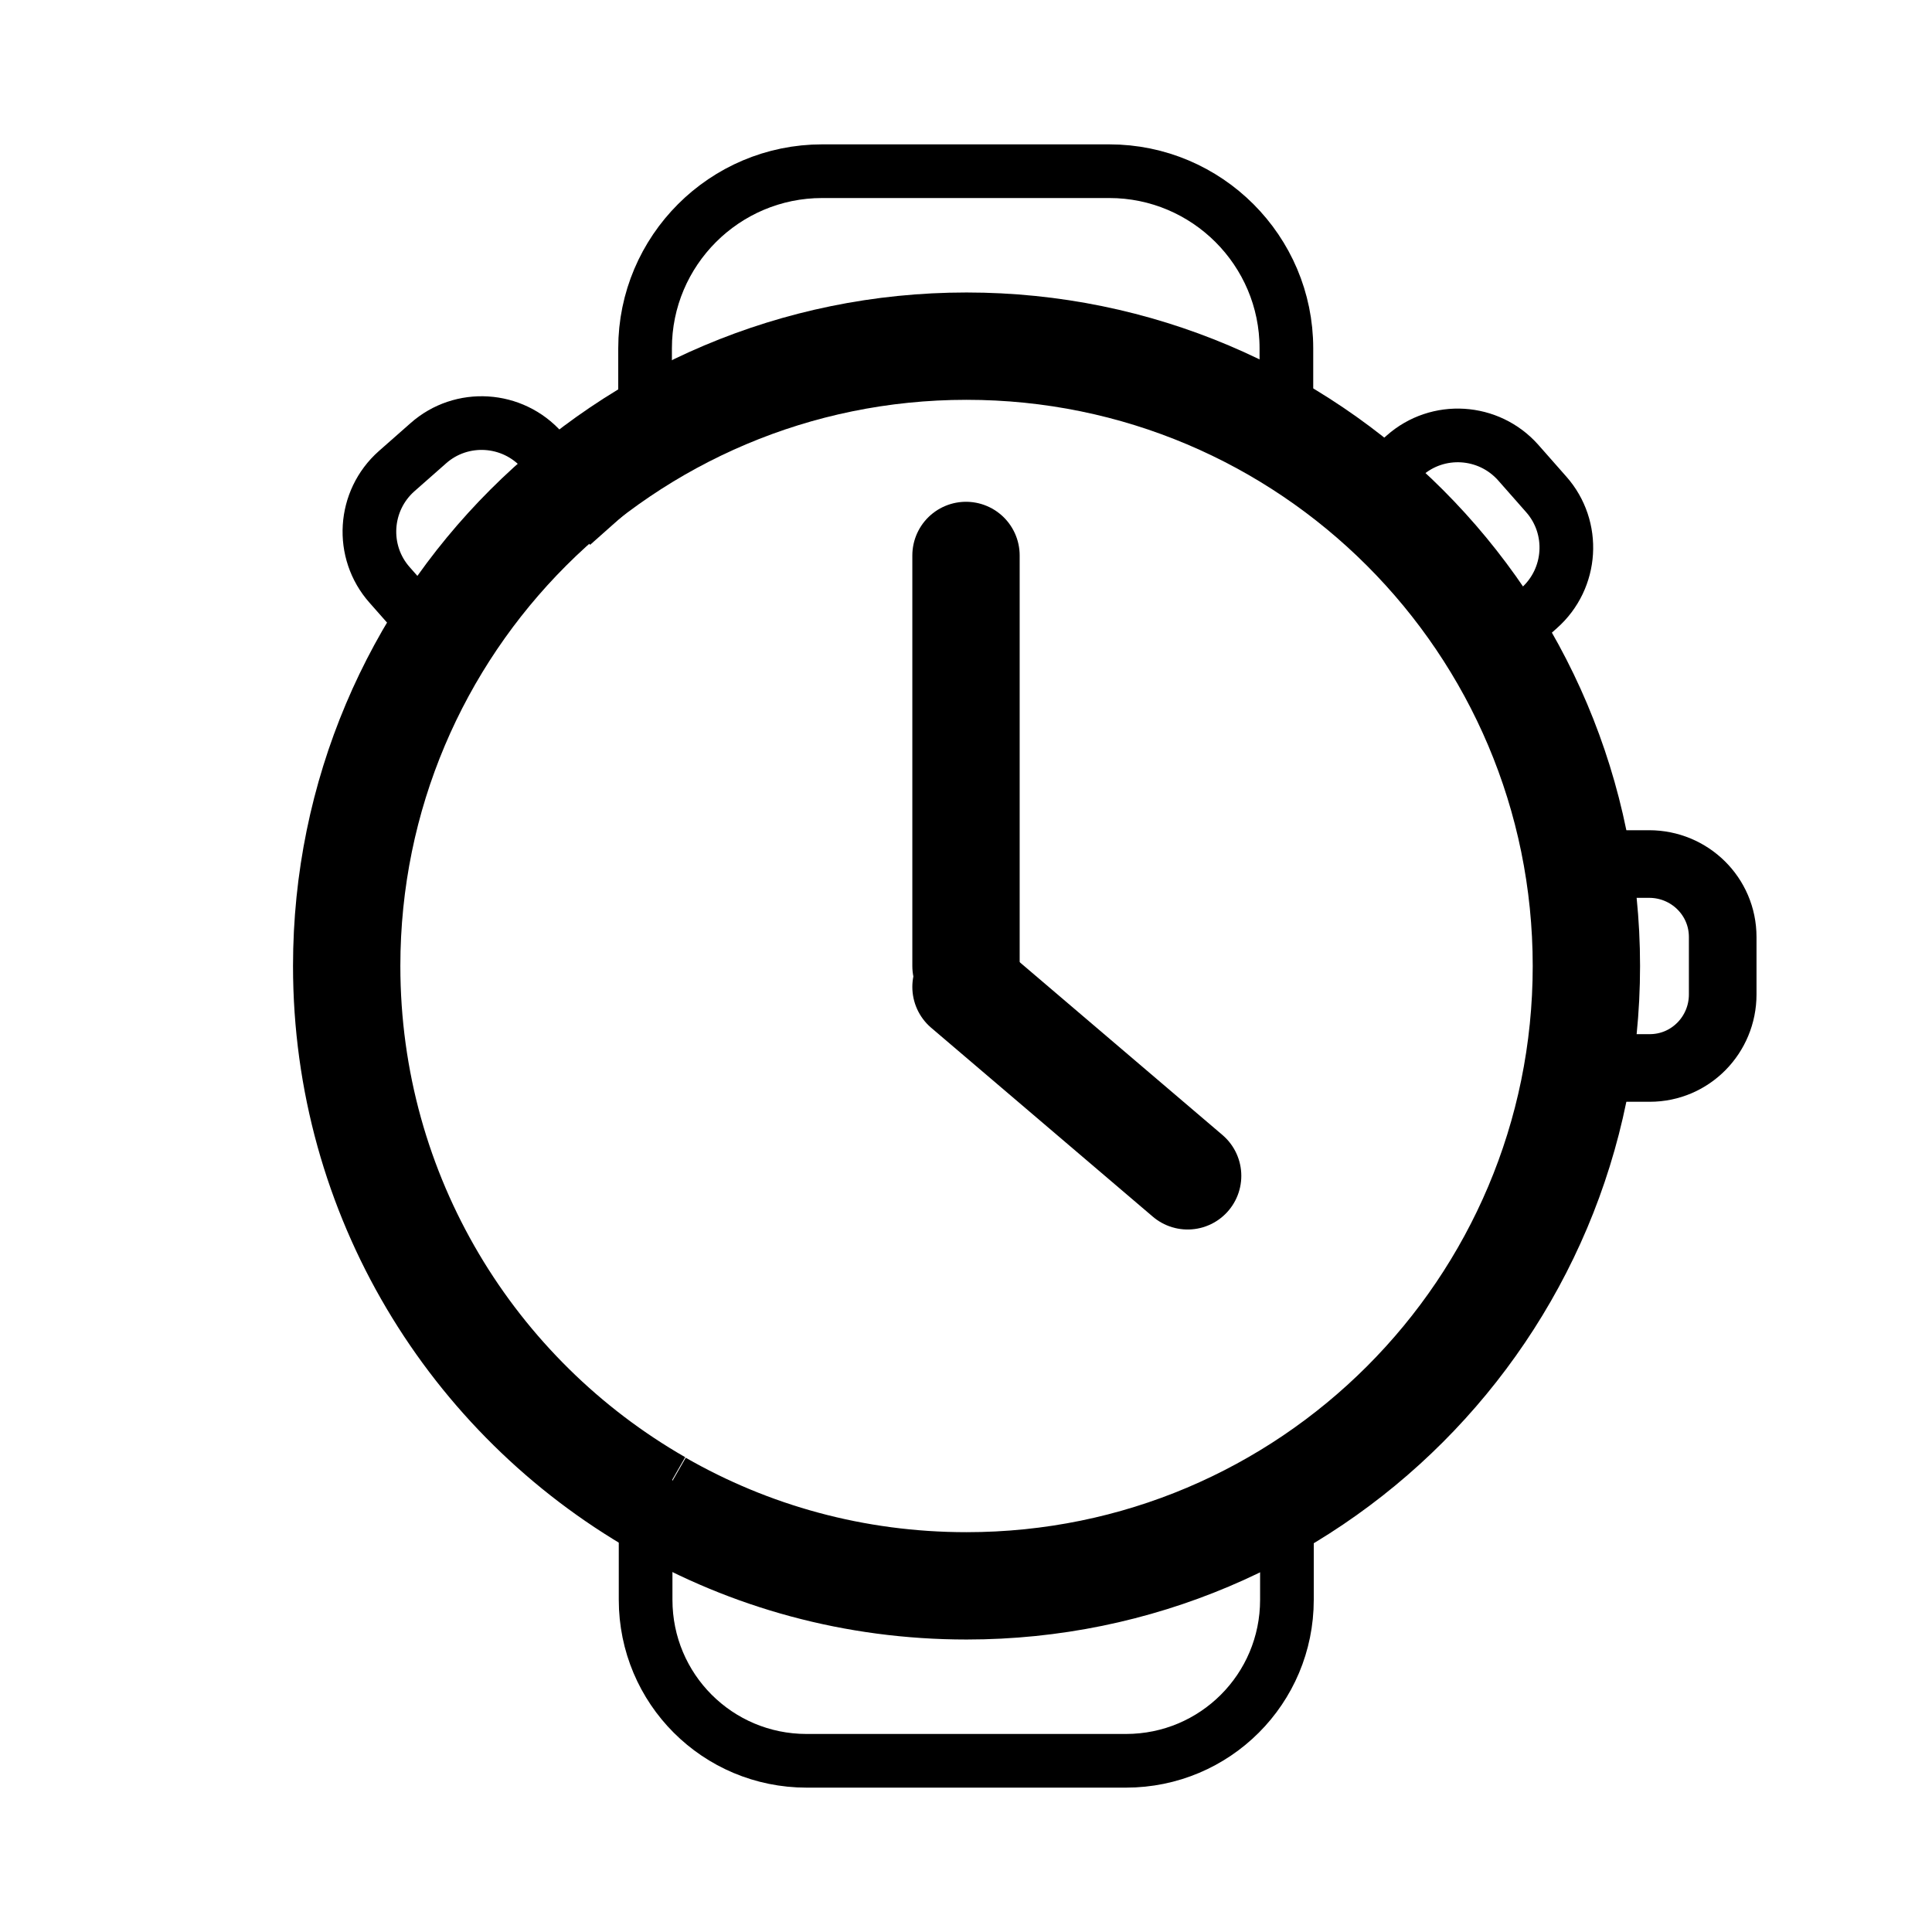
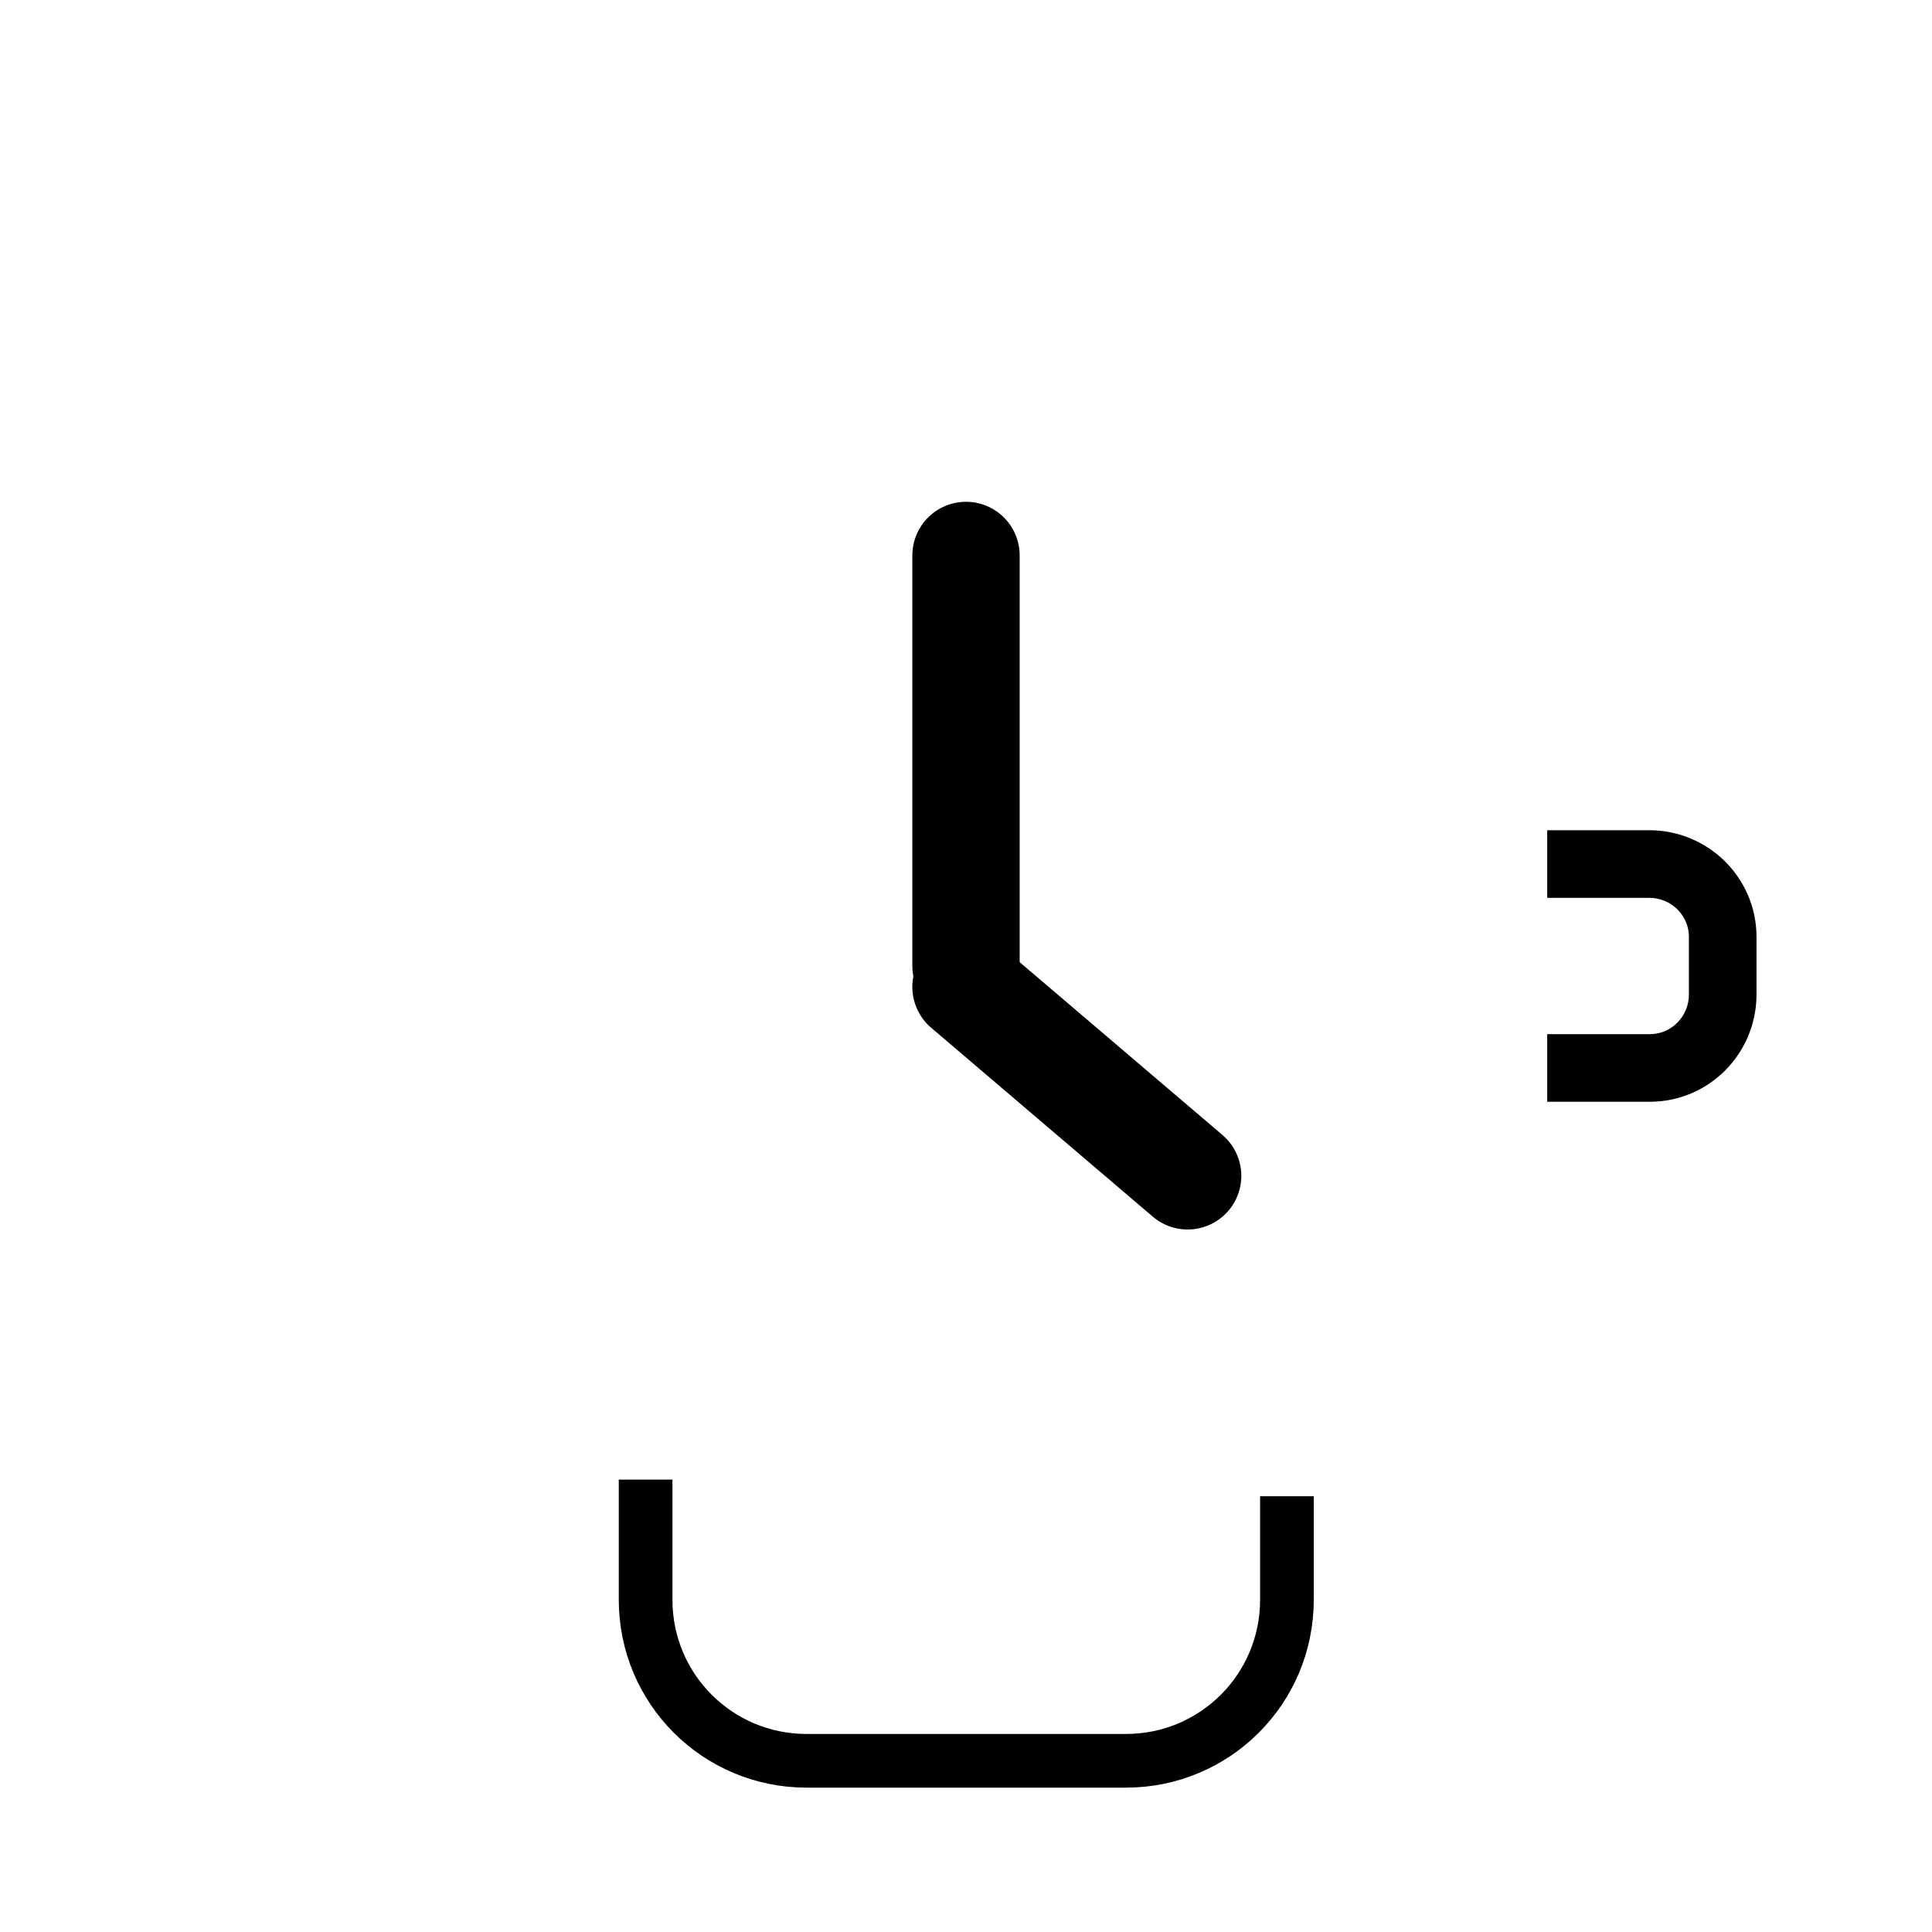
<svg xmlns="http://www.w3.org/2000/svg" id="a" data-name="Layer 1" viewBox="0 0 36 36">
-   <path d="M12.27 28.02C8.8 26.03 6.46 22.29 6.46 18c0-6.38 5.17-11.55 11.55-11.55S29.56 11.62 29.56 18s-5.17 11.55-11.55 11.55c-2.09.0-4.04-.55-5.73-1.52" fill="none" stroke="#000" stroke-miterlimit="10" stroke-width="2" />
-   <path d="M12.02 8.12V6.49c0-1.82 1.48-3.3 3.3-3.3h5.35c1.82.0 3.3 1.48 3.3 3.3v1.63" fill="none" stroke="#000" stroke-miterlimit="10" />
  <path d="M23.98 27.88v1.93c0 1.66-1.34 3-3 3h-5.95c-1.66.0-3-1.34-3-3v-2.24" fill="none" stroke="#000" stroke-miterlimit="10" />
-   <path d="M24.73 9.76l1.44-1.27c.62-.55 1.57-.49 2.12.13l.52.59c.55.62.49 1.57-.13 2.12l-1.43 1.27" fill="none" stroke="#000" stroke-miterlimit="10" />
-   <path d="M8.53 12.34 7.26 10.9c-.55-.62-.49-1.57.13-2.12l.59-.52c.62-.55 1.57-.49 2.12.13l1.27 1.43" fill="none" stroke="#000" stroke-miterlimit="10" />
  <path d="M28.83 16.1h1.9c.75.0 1.37.6 1.37 1.36v1.07c0 .75-.6 1.37-1.36 1.37h-1.91" fill="none" stroke="#000" stroke-miterlimit="10" stroke-width="1.26" />
  <line x1="18" y1="18" x2="18" y2="10.35" fill="none" stroke="#000" stroke-linecap="round" stroke-miterlimit="10" stroke-width="2" />
  <line x1="18" y1="18.39" x2="22.13" y2="21.91" fill="none" stroke="#000" stroke-linecap="round" stroke-miterlimit="10" stroke-width="2" />
</svg>